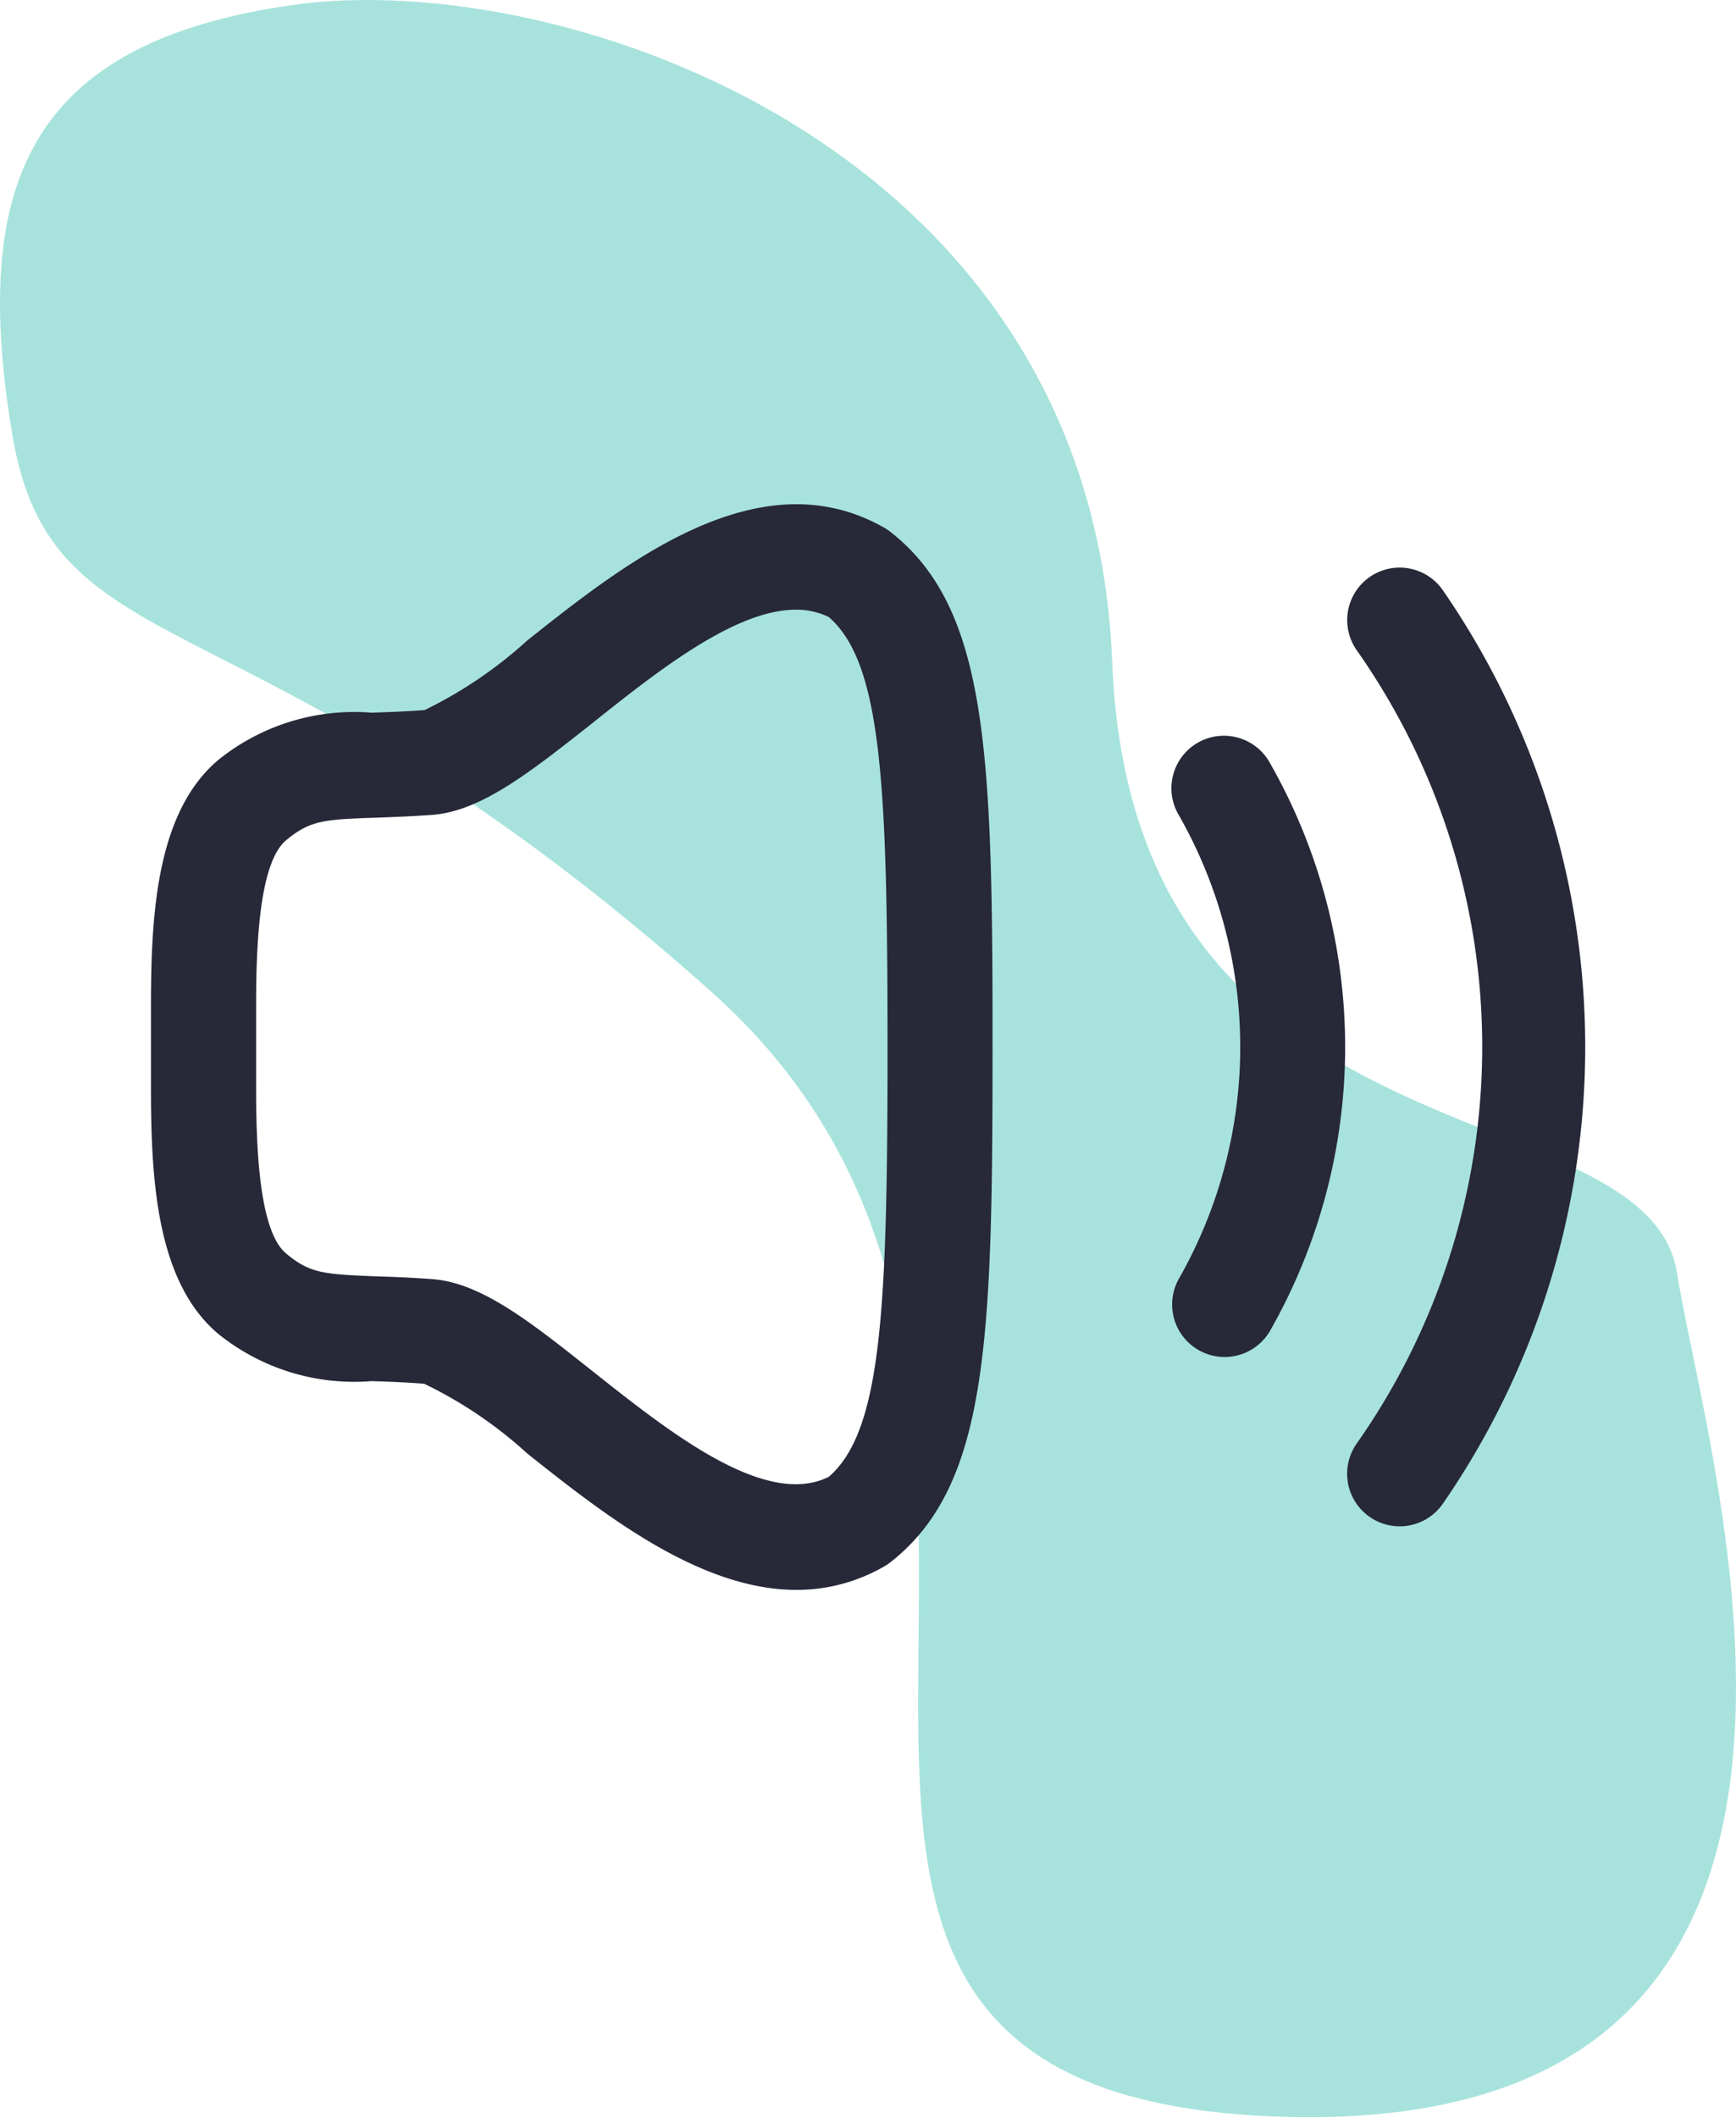
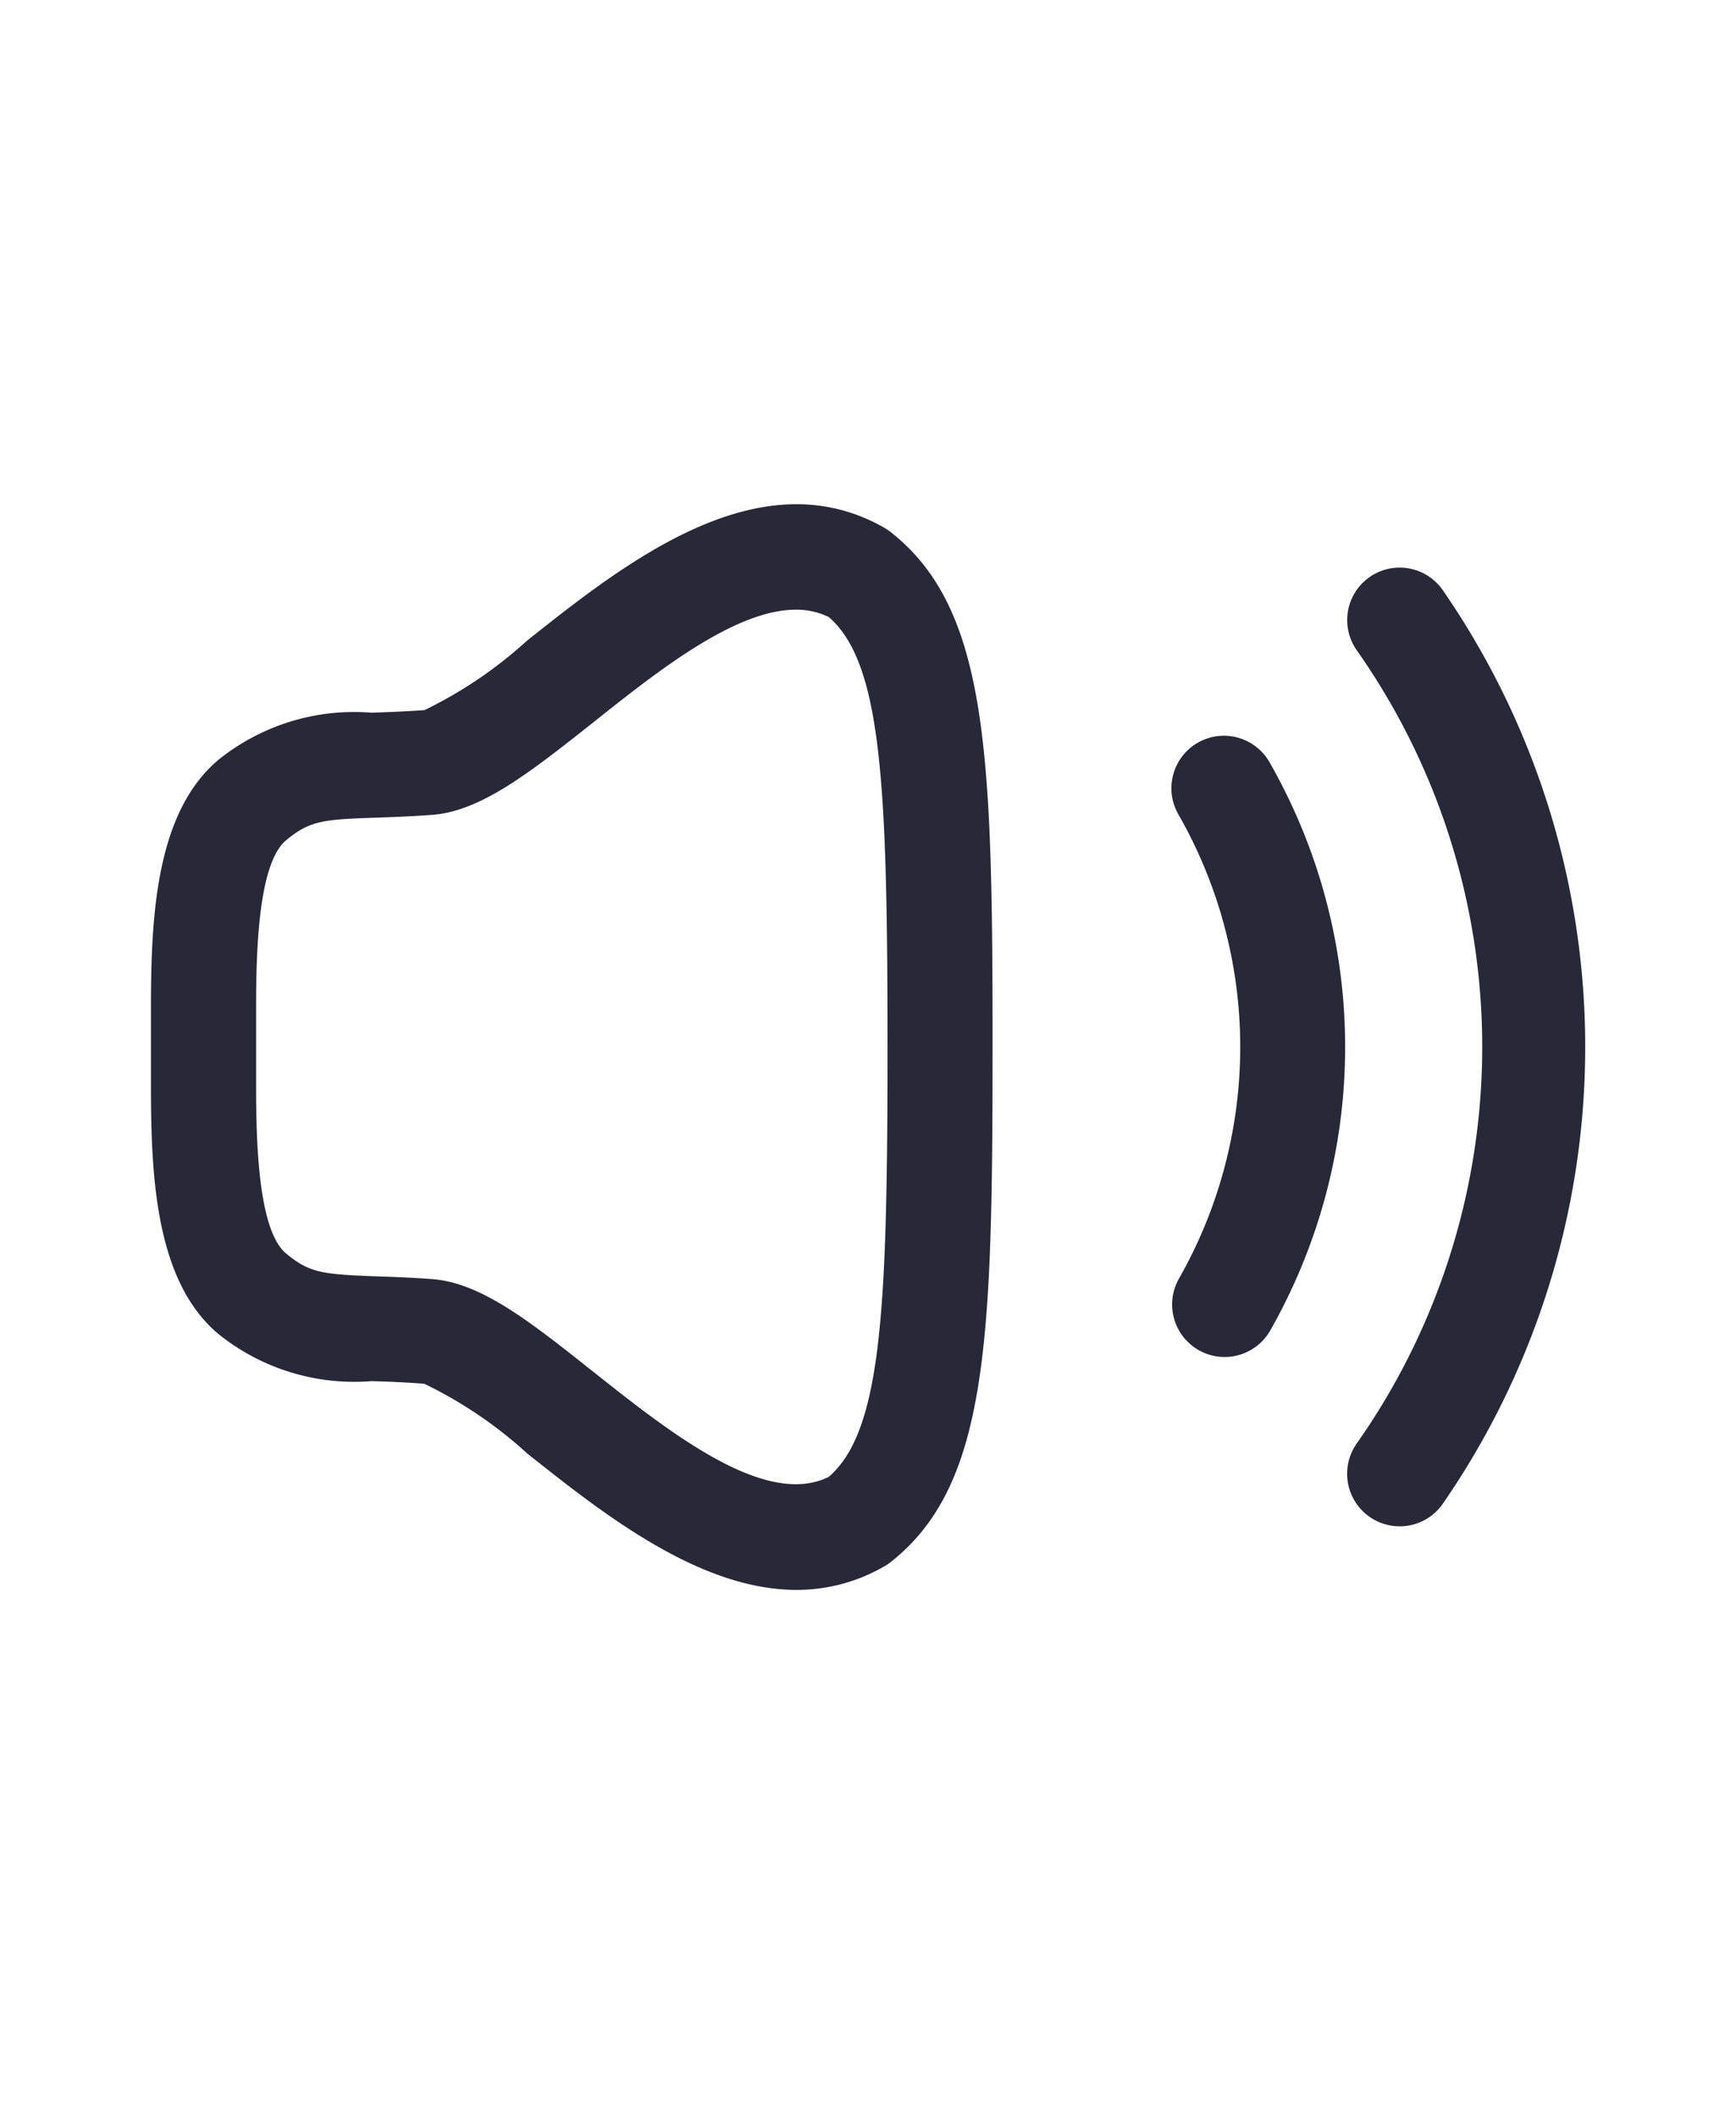
<svg xmlns="http://www.w3.org/2000/svg" width="46" height="56.088" viewBox="0 0 46 56.088">
  <g id="eventi" transform="translate(-49 -2014)">
-     <path id="Tracciato_706" data-name="Tracciato 706" d="M4674.839,929.17c-1.066-6.482.326-10.343,7.458-11.344s21.16,3.748,21.693,17.4,14.189,11.174,14.972,16.215,6.6,23.078-10.792,22.321-2.536-18.843-14.79-29.781S4675.9,935.653,4674.839,929.17Z" transform="translate(-4625.52 1096.303)" fill="#a7e3dc" />
    <g id="Iconly_Light-Outline_Volume-Up" data-name="Iconly/Light-Outline/Volume-Up" transform="translate(51 2023.358)">
      <g id="Volume-Up" transform="translate(2 4)">
        <path id="Combined-Shape" d="M19.43.622A1.48,1.48,0,0,1,19.6.737c2.508,1.97,2.692,5.632,2.7,12.944v.7c0,7.78-.115,11.611-2.7,13.644a1.339,1.339,0,0,1-.169.113,4.623,4.623,0,0,1-2.328.623c-2.58,0-5.139-2.031-7.131-3.612A11.353,11.353,0,0,0,7.24,23.3c-.532-.041-.992-.058-1.4-.069a5.742,5.742,0,0,1-4.027-1.228C.158,20.644.006,17.941,0,15.558l0-.78H0l0-.4,0-.4,0-.78C.006,10.815.158,8.114,1.814,6.75A5.738,5.738,0,0,1,5.849,5.523c.4-.015.863-.03,1.4-.069A11.5,11.5,0,0,0,9.969,3.611C12.564,1.55,16.119-1.264,19.43.622Zm14.8,1.654a21.29,21.29,0,0,1,0,24.205,1.392,1.392,0,0,1-2.284-1.592,18.265,18.265,0,0,0,0-21.027,1.39,1.39,0,1,1,2.284-1.586Zm-17.144.518c-1.61,0-3.669,1.634-5.383,3C10.049,7.1,8.747,8.133,7.448,8.23c-.575.041-1.069.059-1.5.074-1.386.046-1.736.078-2.362.594-.717.589-.8,2.769-.8,4.4v.661h0l0,.41v.007l0,.41v.662c0,1.637.083,3.817.8,4.406.623.516.974.545,2.356.6.436.013.931.032,1.508.074,1.3.095,2.6,1.13,4.25,2.438,2.046,1.623,4.58,3.636,6.261,2.8,1.361-1.179,1.545-4.244,1.556-10.729v-.66c0-6.938-.15-10.168-1.556-11.388A1.946,1.946,0,0,0,17.081,2.794ZM29.647,6.849a15.2,15.2,0,0,1,0,15.06,1.391,1.391,0,0,1-2.413-1.384,12.407,12.407,0,0,0,0-12.292,1.391,1.391,0,1,1,2.413-1.384Z" transform="translate(0 0)" fill="#272838" fill-rule="evenodd" />
      </g>
    </g>
  </g>
</svg>